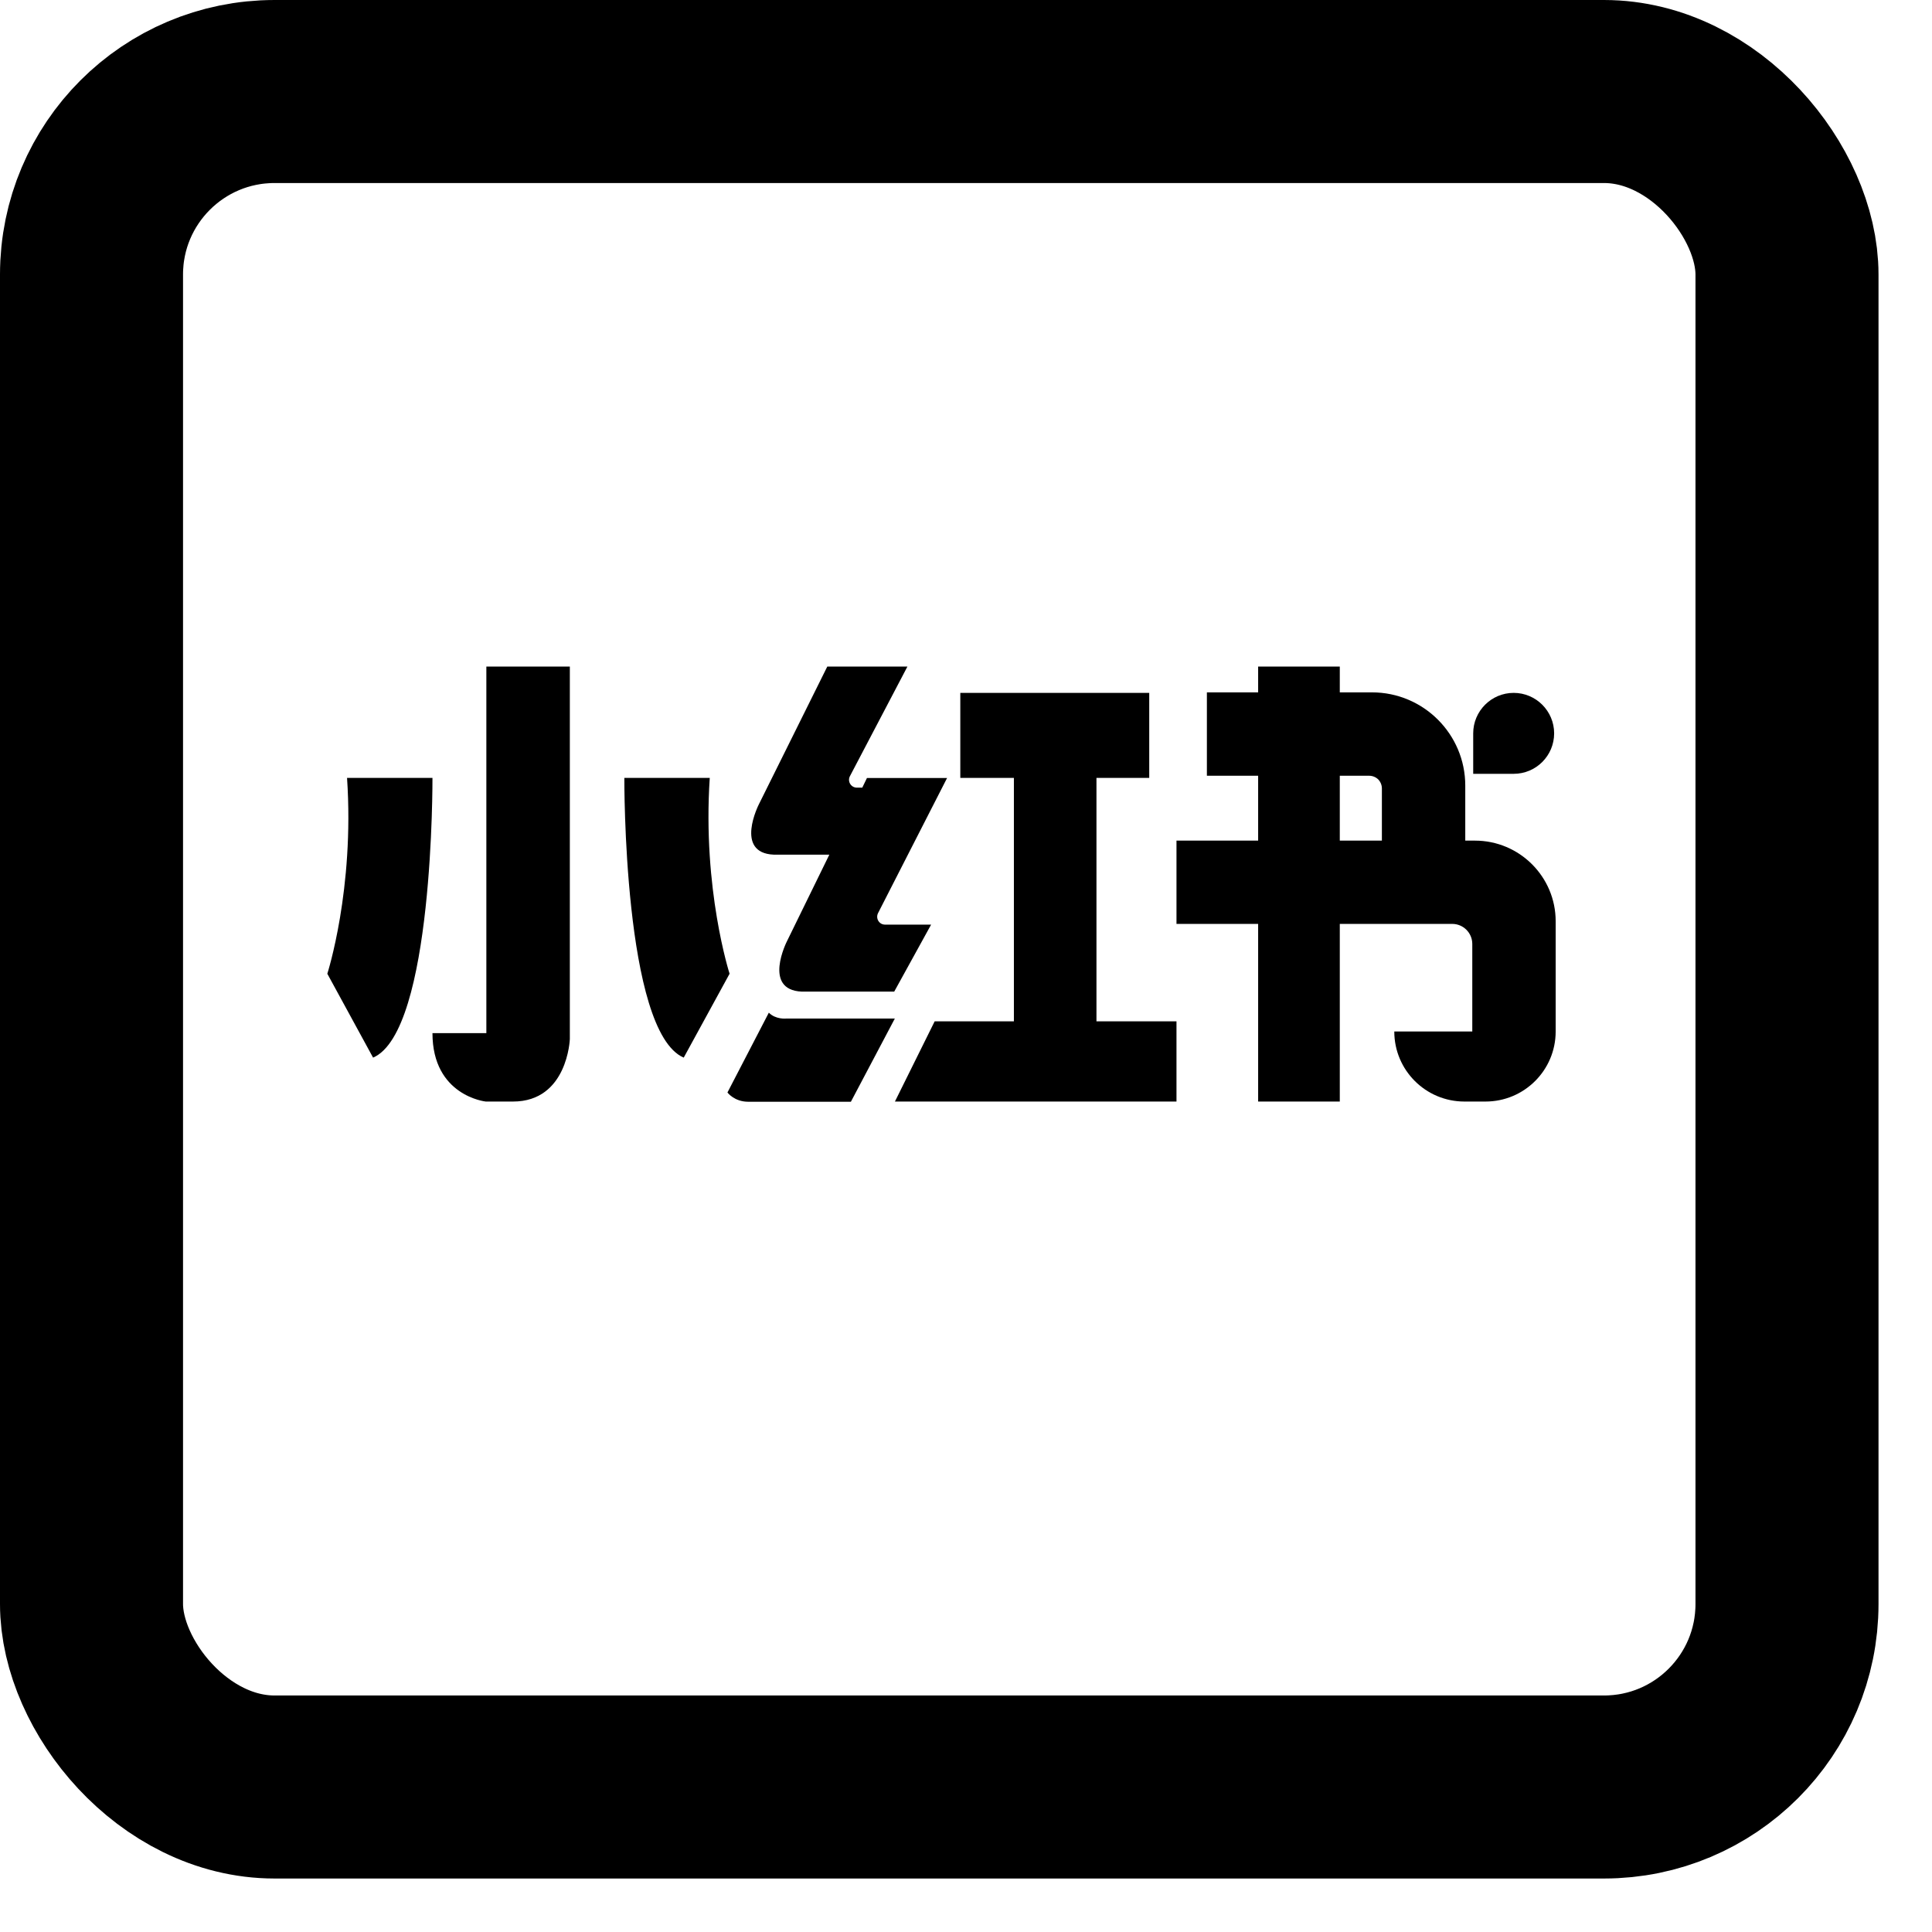
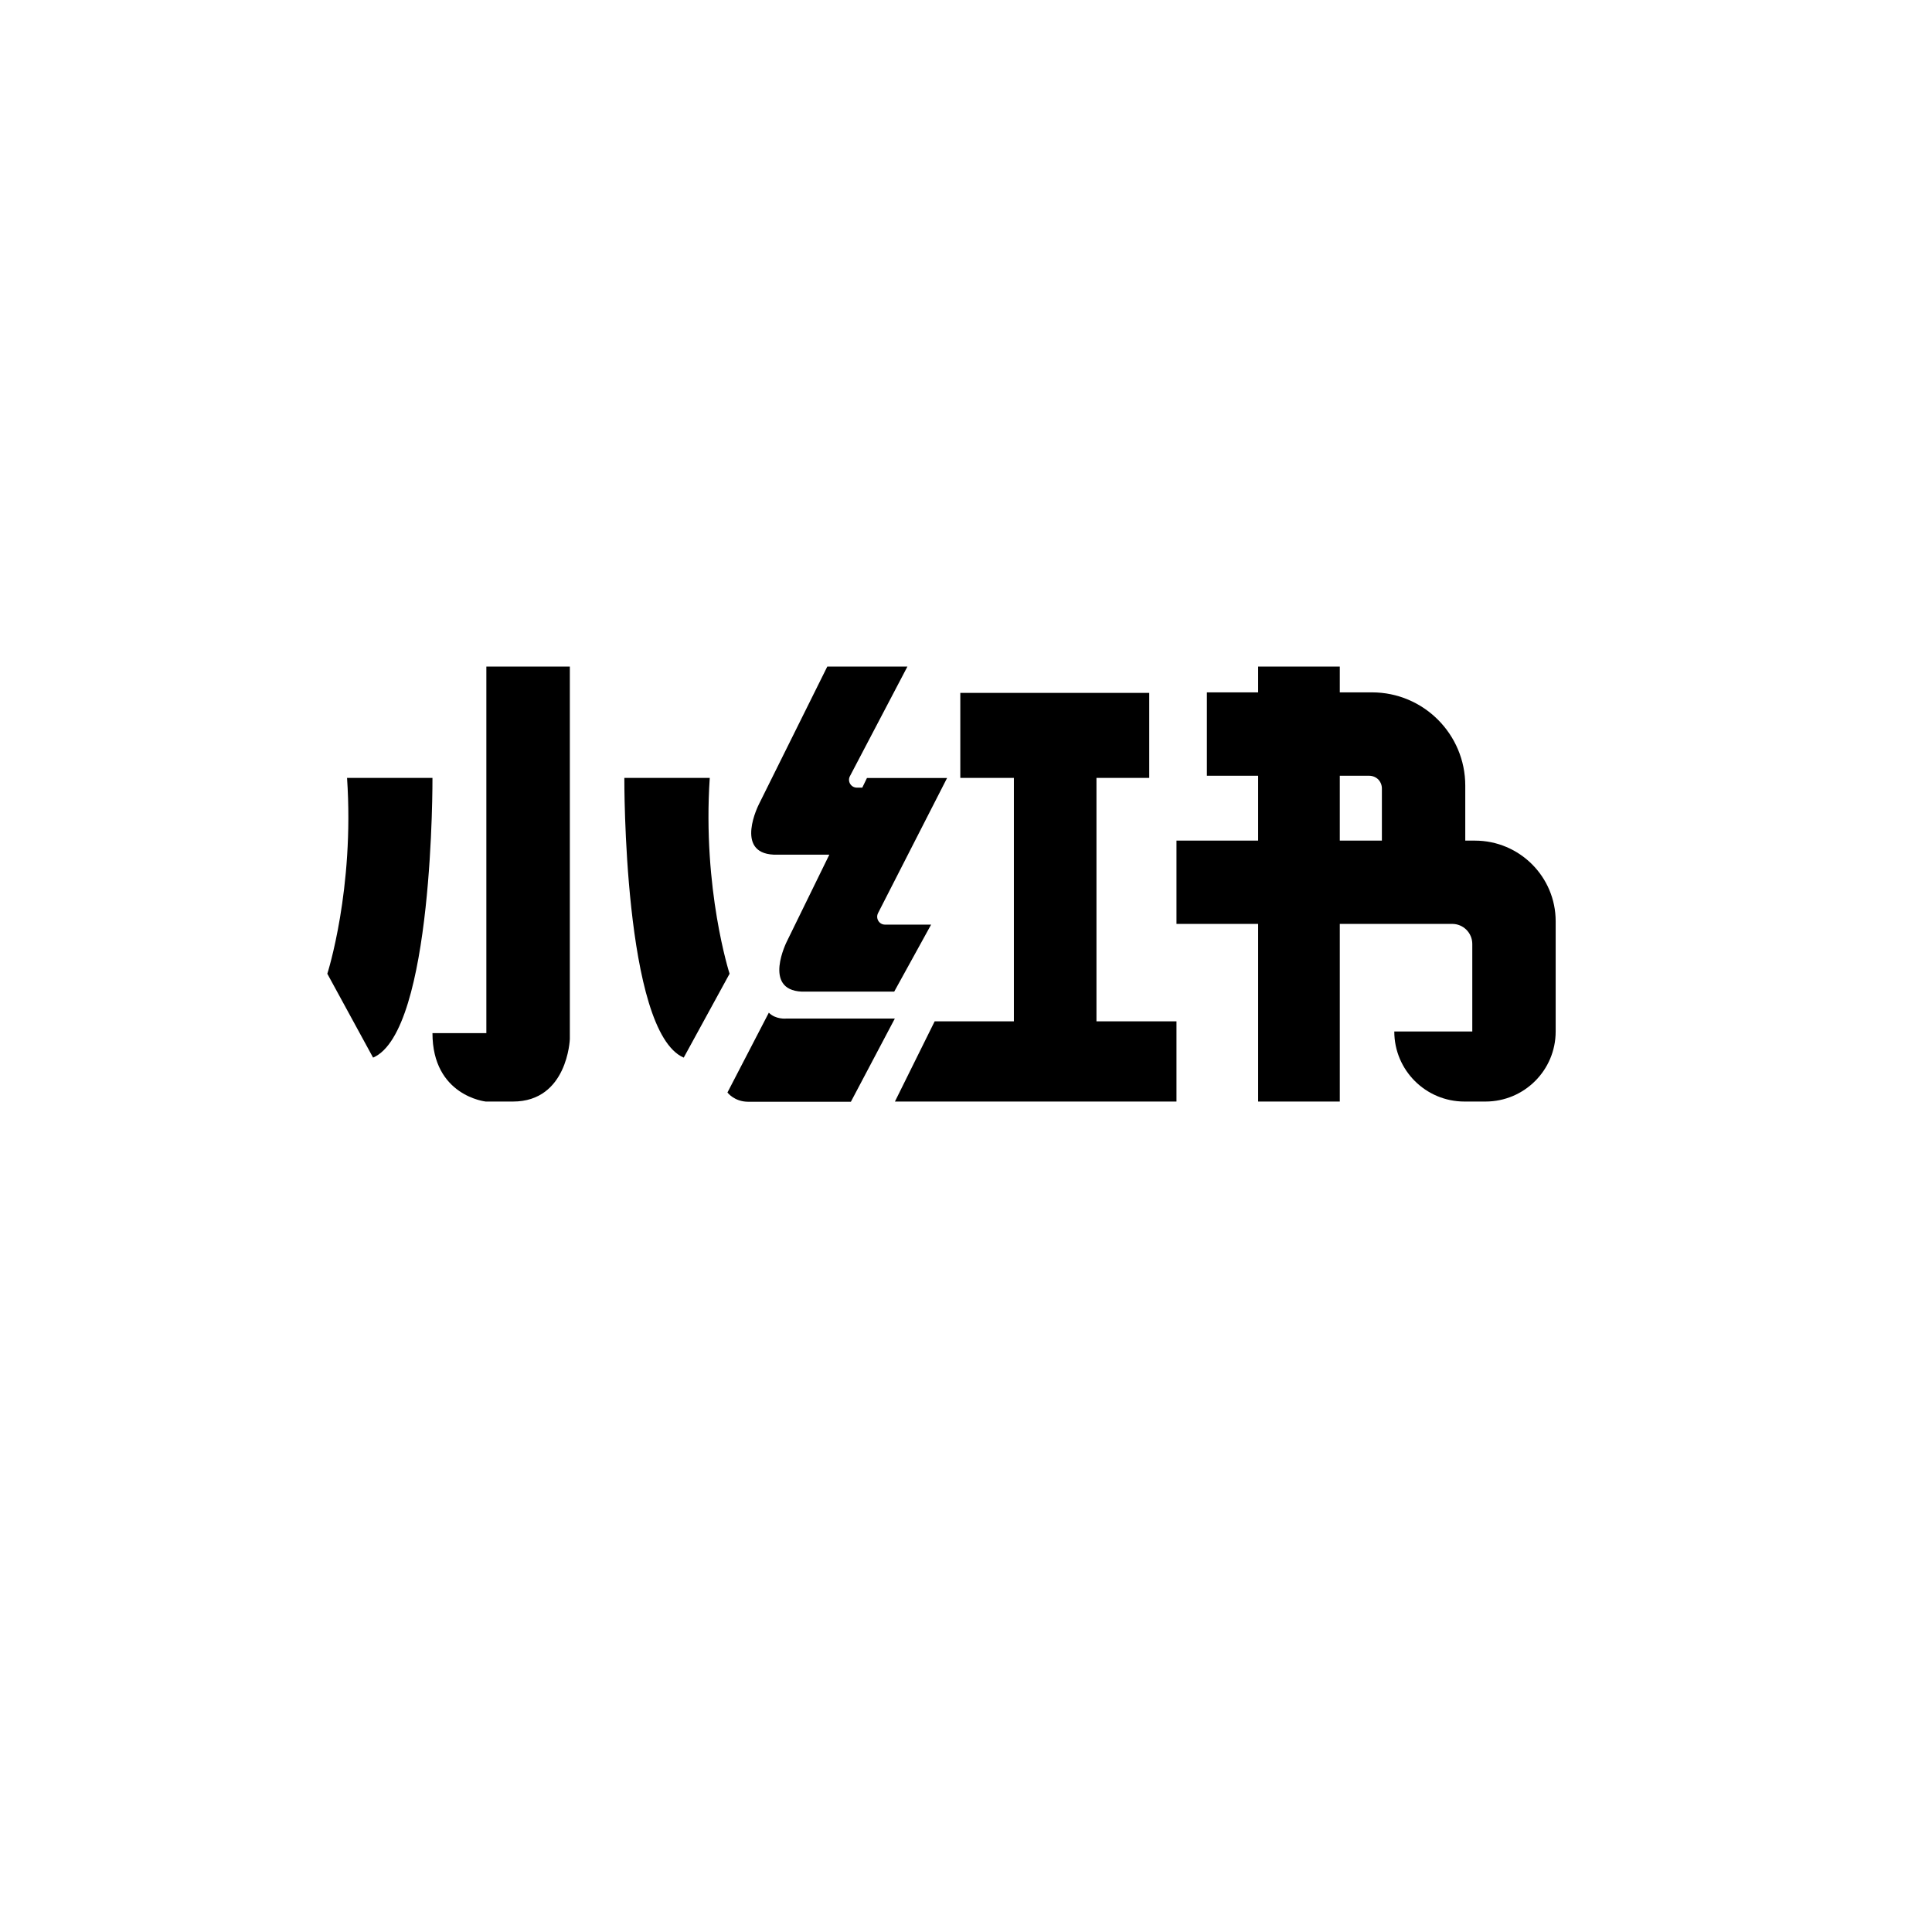
<svg xmlns="http://www.w3.org/2000/svg" width="19" height="19" viewBox="0 0 19 19" fill="none">
-   <rect x="0.9" y="0.9" width="16.674" height="16.674" rx="1.8" stroke="black" stroke-width="1.8" />
  <path d="M4.253 7.65H3.413C3.487 8.746 3.219 9.576 3.219 9.576L3.669 10.401C4.266 10.145 4.253 7.65 4.253 7.65ZM6.98 7.65H6.14C6.14 7.65 6.128 10.145 6.724 10.401L7.175 9.576C7.175 9.576 6.907 8.746 6.98 7.65ZM4.783 10.16H4.253C4.253 10.778 4.777 10.833 4.777 10.833H5.045C5.582 10.833 5.604 10.219 5.604 10.219V6.555H4.783V10.16ZM7.609 8.405H8.156L7.739 9.257C7.739 9.257 7.496 9.735 7.885 9.752H8.794L9.157 9.093H8.703C8.646 9.093 8.609 9.032 8.635 8.98L9.314 7.651H8.526L8.48 7.746H8.427C8.369 7.746 8.332 7.685 8.358 7.634L8.924 6.555H8.136L7.463 7.91C7.463 7.91 7.219 8.388 7.609 8.405ZM7.729 10.017C7.729 10.017 7.628 10.027 7.561 9.959L7.154 10.744C7.154 10.744 7.221 10.835 7.358 10.835H8.368L8.8 10.017H7.729V10.017Z" fill="black" />
  <path d="M10.783 7.65H11.302V6.814H9.444V7.65H9.971V10.044H9.192L8.801 10.833H11.57V10.044H10.783V7.65ZM14.505 8.267H14.41V7.726C14.41 7.22 13.999 6.809 13.493 6.809H13.176V6.555H12.373V6.809H11.869V7.629H12.373V8.267H11.57V9.086H12.373V10.833H13.176V9.086H14.282C14.391 9.086 14.479 9.175 14.479 9.283V10.144H13.712C13.712 10.525 14.021 10.833 14.402 10.833H14.609C14.99 10.833 15.299 10.525 15.299 10.144V9.06C15.299 8.622 14.943 8.267 14.505 8.267ZM13.176 7.629H13.465C13.498 7.629 13.53 7.642 13.554 7.665C13.577 7.689 13.59 7.721 13.59 7.754V8.267H13.176V7.629Z" fill="black" />
-   <path d="M15.284 7.212C15.284 6.993 15.106 6.814 14.886 6.814C14.666 6.814 14.488 6.993 14.488 7.212V7.61H14.886C15.106 7.61 15.284 7.432 15.284 7.212Z" fill="black" />
</svg>